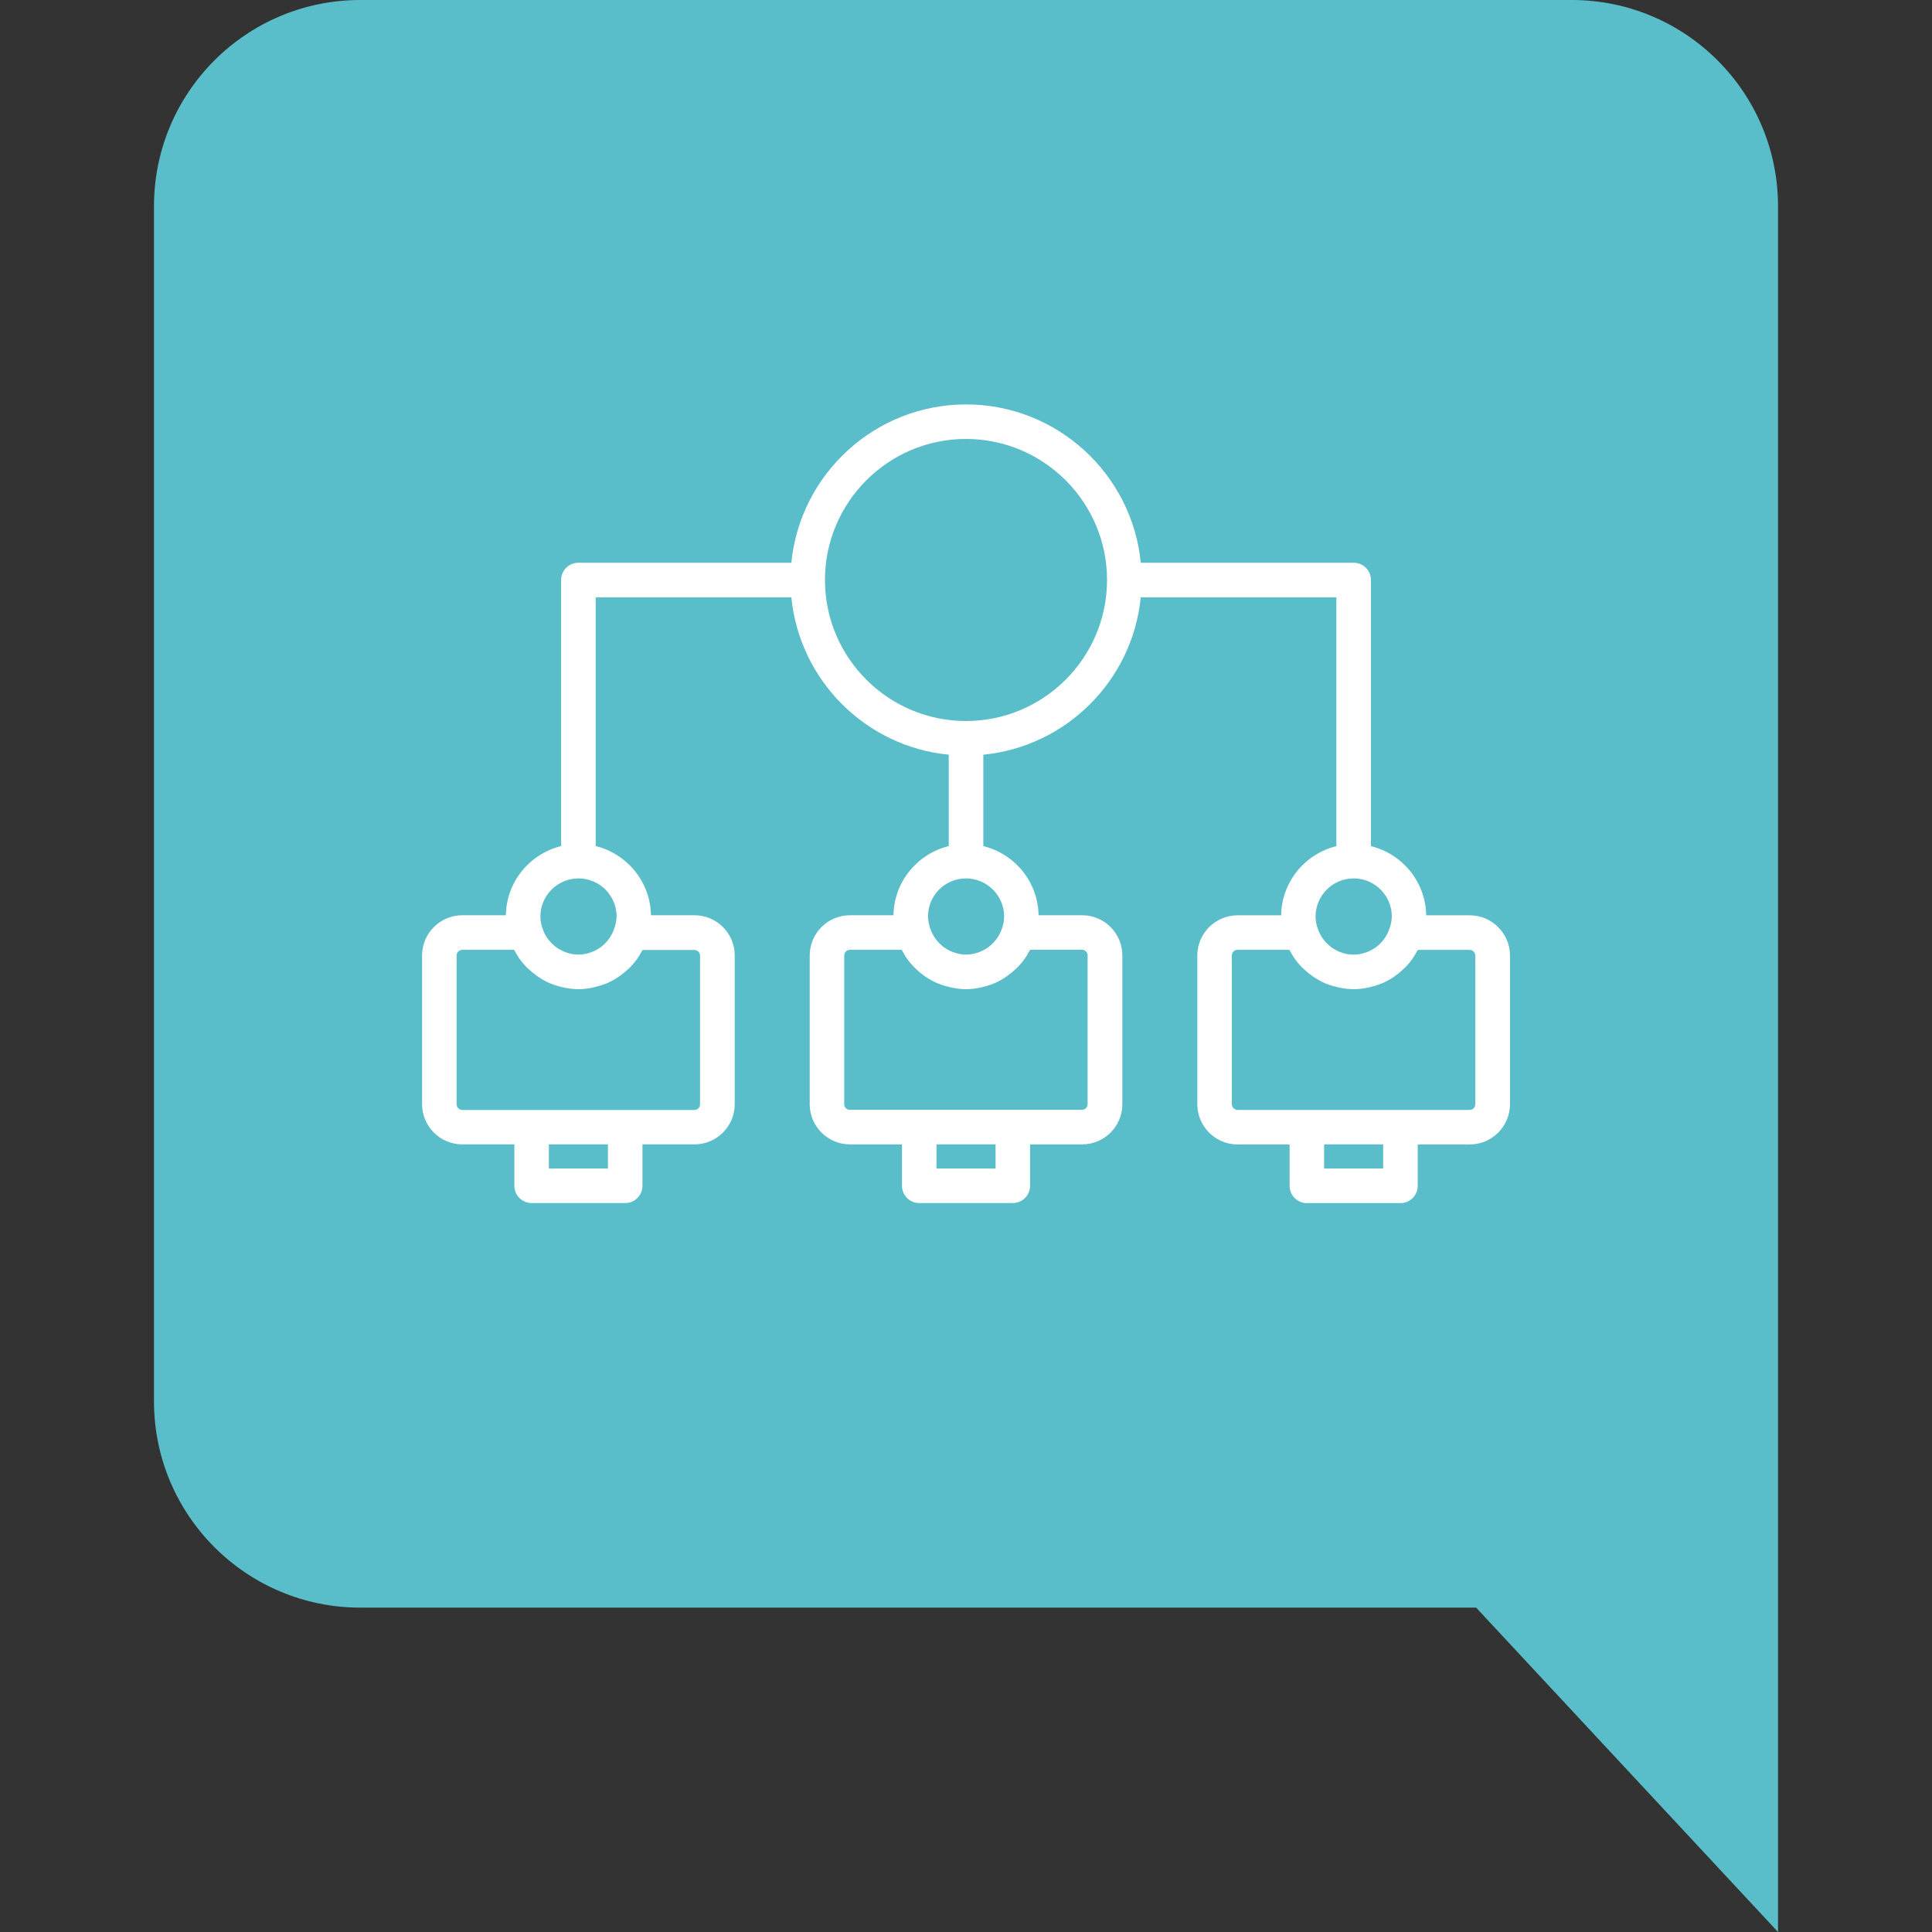
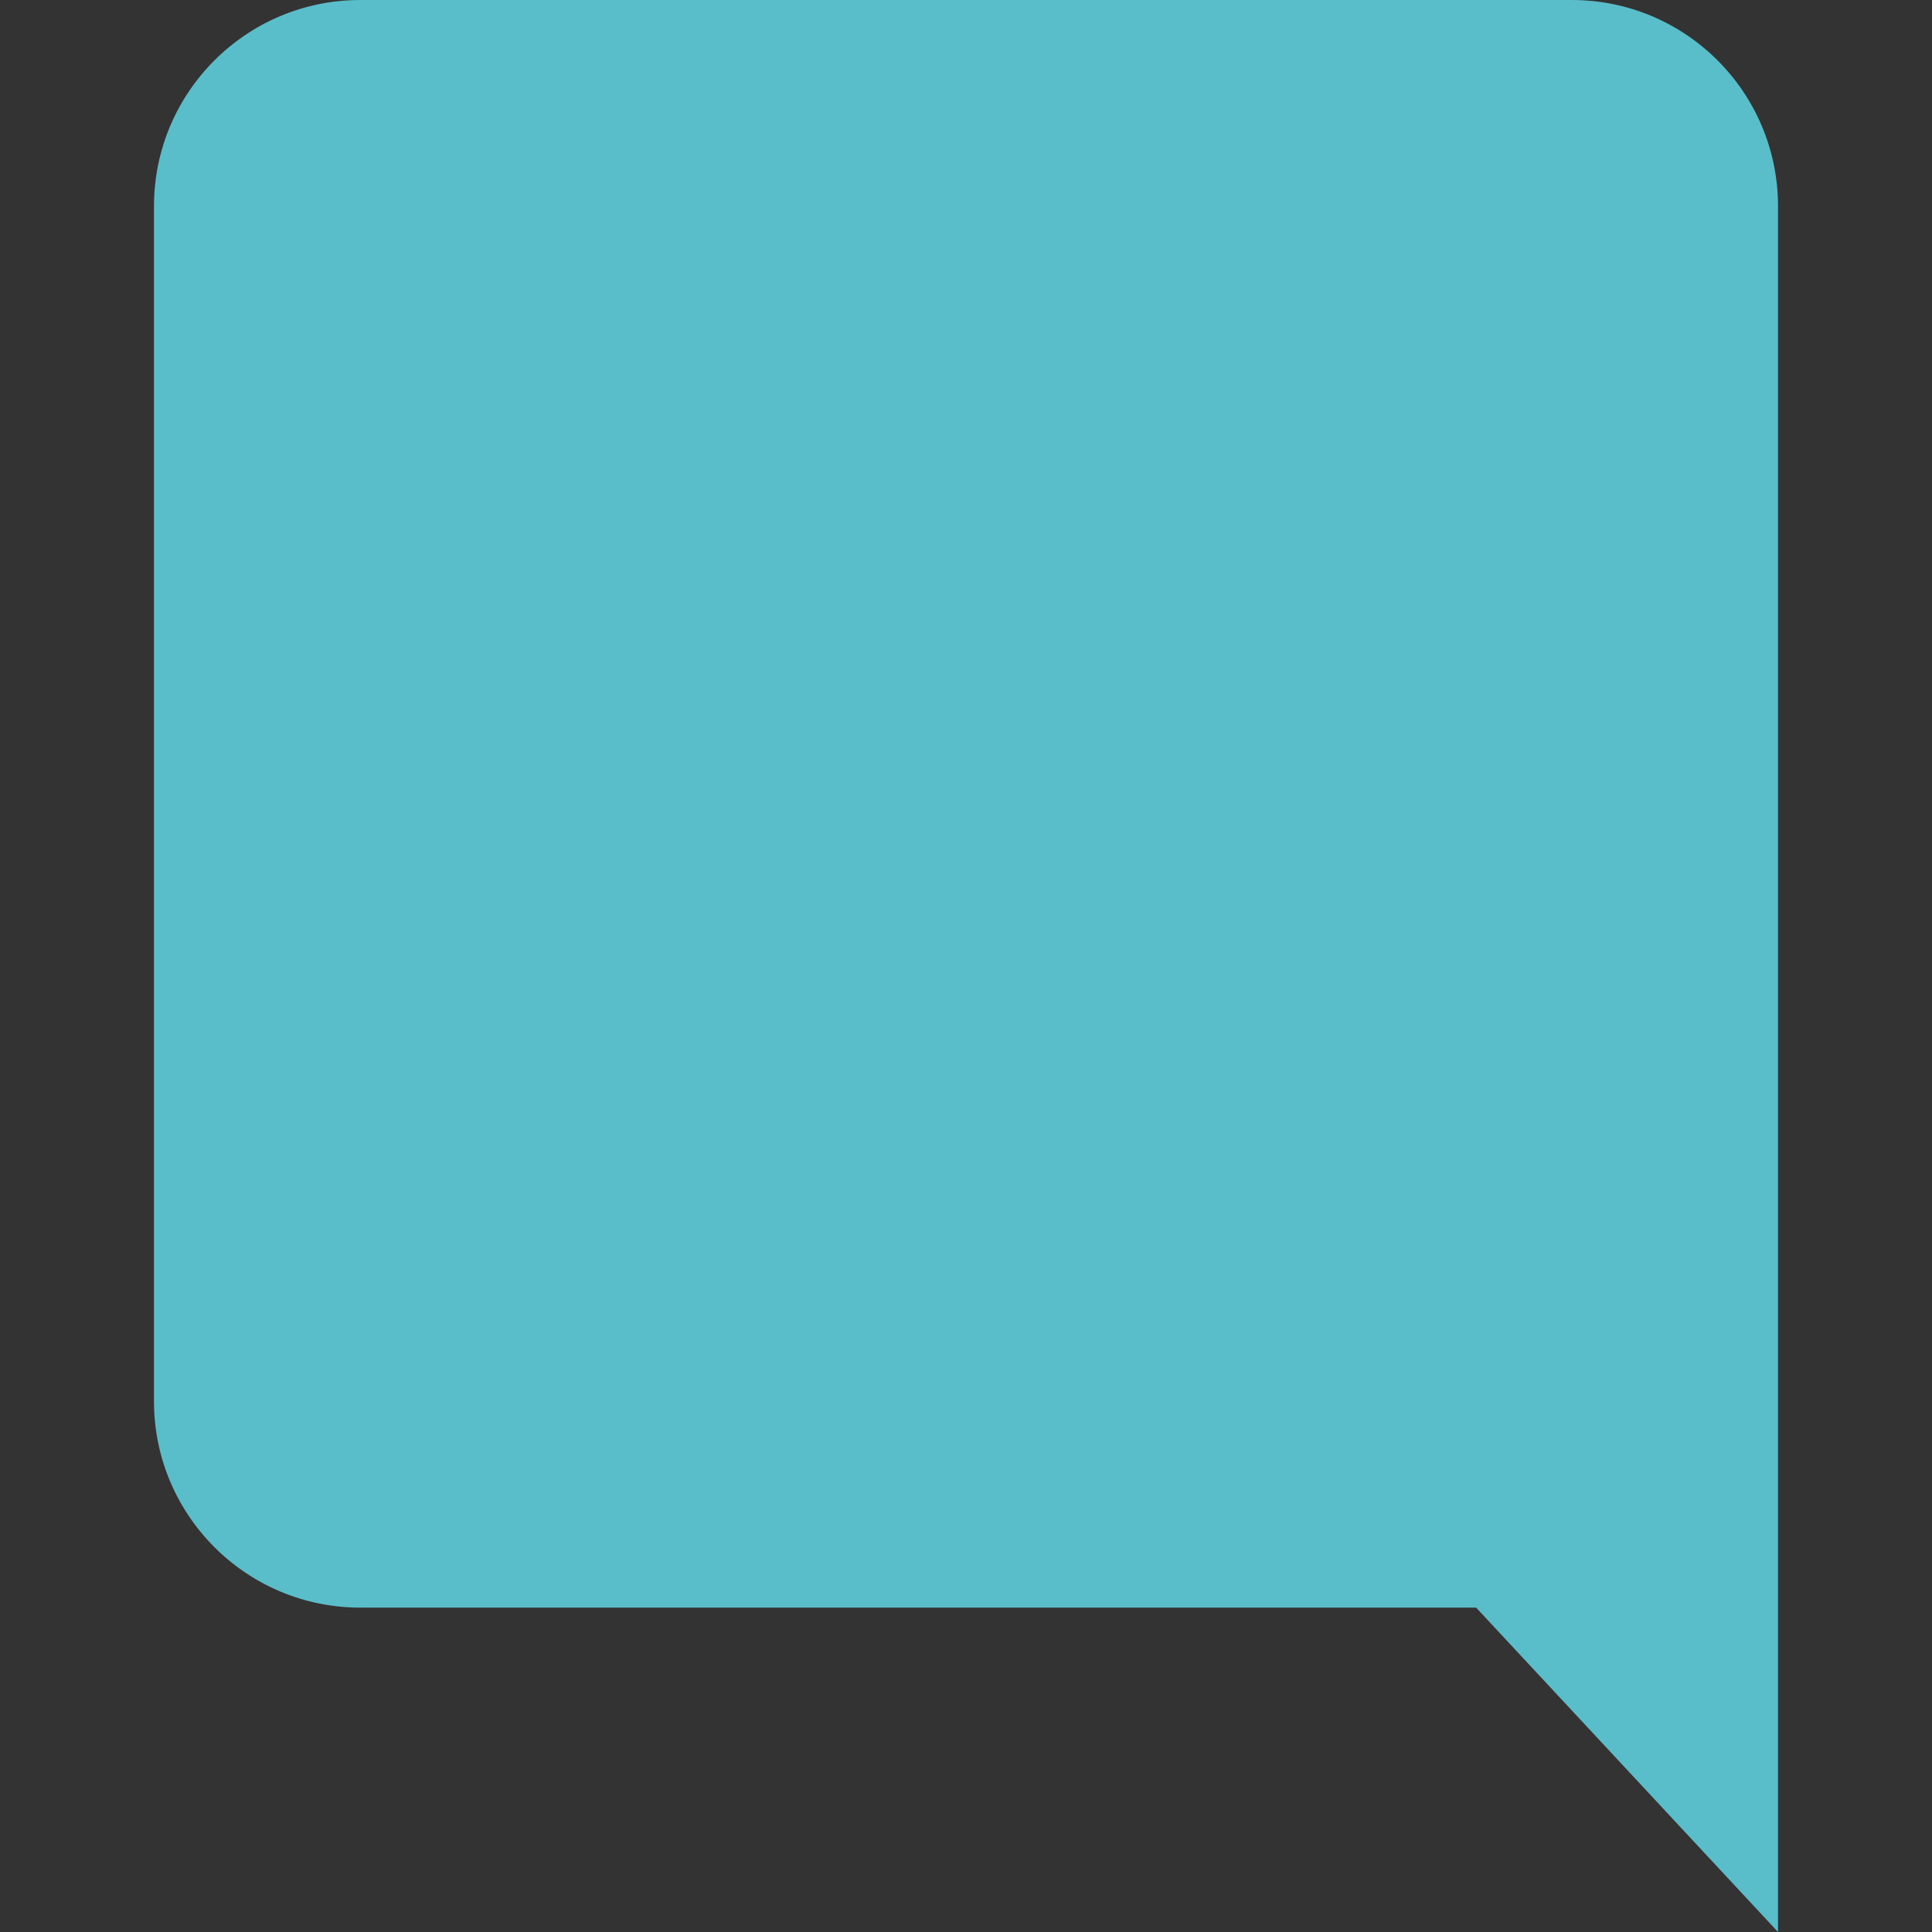
<svg xmlns="http://www.w3.org/2000/svg" id="Capa_1" x="0px" y="0px" viewBox="0 0 300 300" style="enable-background:new 0 0 300 300;" xml:space="preserve">
  <rect x="0" y="0" width="300" height="300" fill="#333333" stroke="none" />
  <style type="text/css">	.st0{fill:#59BEC9;}	.st1{fill:#FFFFFF;}</style>
  <g>
    <path class="st0" d="M276.09,32.03c0-17.7-14.35-32.03-32.03-32.03H55.94C38.26,0,23.91,14.33,23.91,32.03V217.6  c0,17.68,14.35,32.03,32.03,32.03h173.27L276.09,300v-82.38c0-0.01,0-0.01,0-0.02V32.03z" />
-     <path class="st1" d="M228.22,142.13h-6.76c-0.09-5.21-3.71-9.54-8.58-10.74V90.06c0-1.48-1.2-2.68-2.68-2.68h-33.06  c-1.35-13.78-13-24.58-27.13-24.58c-14.13,0-25.77,10.8-27.13,24.58H89.81c-1.48,0-2.68,1.2-2.68,2.68v41.32  c-4.87,1.2-8.5,5.53-8.58,10.74h-6.76c-3.44,0-6.25,2.8-6.25,6.24v23.09c0,3.44,2.8,6.25,6.25,6.25h8.08v6.43  c0,1.48,1.2,2.68,2.68,2.68h14.53c1.48,0,2.68-1.2,2.68-2.68v-6.43h8.08c3.44,0,6.25-2.8,6.25-6.25v-23.09  c0-3.44-2.8-6.24-6.25-6.24h-6.76c-0.09-5.21-3.72-9.54-8.58-10.74V92.75h30.38c1.27,12.9,11.55,23.18,24.44,24.44v14.19  c-4.87,1.2-8.5,5.53-8.58,10.74h-6.76c-3.44,0-6.25,2.8-6.25,6.24v23.09c0,3.44,2.8,6.25,6.25,6.25h8.08v6.43  c0,1.48,1.2,2.68,2.68,2.68h14.53c1.48,0,2.68-1.2,2.68-2.68v-6.43h8.08c3.44,0,6.25-2.8,6.25-6.25v-23.09  c0-3.44-2.8-6.24-6.25-6.24h-6.76c-0.09-5.21-3.72-9.54-8.58-10.74v-14.19c12.9-1.27,23.18-11.55,24.44-24.44h30.38v38.64  c-4.87,1.2-8.49,5.53-8.58,10.74h-6.76c-3.44,0-6.25,2.8-6.25,6.24v23.09c0,3.44,2.8,6.25,6.25,6.25h8.08v6.43  c0,1.48,1.2,2.68,2.68,2.68h14.53c1.48,0,2.68-1.2,2.68-2.68v-6.43h8.08c3.44,0,6.25-2.8,6.25-6.25v-23.09  C234.46,144.93,231.66,142.13,228.22,142.13z M205.61,181.45v-3.75h9.17v3.75H205.61z M191.28,171.46v-23.09  c0-0.48,0.39-0.88,0.88-0.88h8.05c0.06,0.12,0.15,0.23,0.21,0.35c0.19,0.33,0.37,0.66,0.58,0.97c0.32,0.46,0.68,0.89,1.07,1.3  c0.15,0.16,0.31,0.3,0.47,0.44c0.34,0.32,0.71,0.62,1.09,0.9c0.14,0.1,0.28,0.21,0.42,0.3c0.54,0.35,1.11,0.67,1.7,0.93  c0.07,0.03,0.15,0.05,0.22,0.08c0.54,0.22,1.1,0.39,1.68,0.52c0.17,0.04,0.33,0.08,0.51,0.11c0.66,0.12,1.34,0.21,2.03,0.21  c0.69,0,1.37-0.08,2.03-0.21c0.17-0.03,0.34-0.07,0.51-0.11c0.57-0.13,1.13-0.3,1.67-0.52c0.07-0.03,0.15-0.05,0.23-0.08  c0.59-0.26,1.16-0.57,1.7-0.92c0.15-0.1,0.29-0.21,0.43-0.31c0.38-0.27,0.73-0.57,1.07-0.89c0.16-0.15,0.33-0.29,0.48-0.45  c0.38-0.4,0.74-0.83,1.06-1.29c0.22-0.31,0.4-0.64,0.58-0.97c0.07-0.12,0.15-0.23,0.21-0.35h8.04c0.49,0,0.88,0.39,0.88,0.88v23.09  c0,0.49-0.39,0.88-0.88,0.88h-10.76h-14.53h-10.76C191.68,172.34,191.28,171.95,191.28,171.46z M215.84,143.96  c-0.01,0.02-0.03,0.04-0.03,0.07c-0.36,1.18-1.05,2.16-1.95,2.89c-0.08,0.06-0.15,0.13-0.23,0.19c-0.14,0.1-0.3,0.19-0.45,0.28  c-0.16,0.09-0.32,0.19-0.49,0.27c-0.13,0.06-0.27,0.12-0.41,0.17c-0.21,0.08-0.43,0.15-0.66,0.21c-0.12,0.03-0.23,0.07-0.35,0.09  c-0.35,0.07-0.71,0.11-1.08,0.11c-0.37,0-0.73-0.04-1.09-0.11c-0.12-0.02-0.23-0.06-0.35-0.09c-0.23-0.06-0.45-0.12-0.66-0.21  c-0.14-0.05-0.27-0.11-0.41-0.17c-0.17-0.08-0.34-0.17-0.5-0.27c-0.15-0.09-0.3-0.18-0.44-0.28c-0.09-0.06-0.17-0.14-0.25-0.21  c-0.88-0.72-1.57-1.7-1.92-2.87c-0.01-0.02-0.02-0.04-0.03-0.06c-0.16-0.53-0.26-1.08-0.26-1.65c0-3.26,2.65-5.92,5.92-5.92  s5.92,2.65,5.92,5.92C216.11,142.89,216,143.43,215.84,143.96z M145.42,181.45v-3.75h9.17v3.75H145.42z M128.1,90.06  c0-12.07,9.82-21.9,21.9-21.9c12.07,0,21.9,9.82,21.9,21.9c0,12.07-9.82,21.9-21.9,21.9C137.93,111.96,128.1,102.14,128.1,90.06z   M150,136.4c3.26,0,5.92,2.65,5.92,5.92c0,0.58-0.11,1.13-0.26,1.65c-0.01,0.02-0.02,0.04-0.03,0.06  c-0.36,1.16-1.04,2.14-1.92,2.86c-0.09,0.07-0.17,0.15-0.26,0.21c-0.14,0.1-0.29,0.19-0.44,0.28c-0.16,0.1-0.33,0.19-0.5,0.27  c-0.13,0.06-0.27,0.12-0.4,0.17c-0.21,0.08-0.44,0.15-0.66,0.21c-0.12,0.03-0.23,0.07-0.35,0.09c-0.35,0.07-0.71,0.11-1.09,0.11  c-0.37,0-0.73-0.04-1.08-0.11c-0.12-0.02-0.23-0.06-0.35-0.09c-0.23-0.06-0.45-0.12-0.66-0.21c-0.14-0.05-0.27-0.11-0.41-0.17  c-0.17-0.08-0.33-0.17-0.49-0.27c-0.15-0.09-0.31-0.18-0.45-0.28c-0.08-0.06-0.15-0.13-0.23-0.19c-0.89-0.73-1.58-1.71-1.94-2.88  c-0.01-0.02-0.02-0.04-0.03-0.07c-0.15-0.53-0.26-1.07-0.26-1.65C144.08,139.05,146.74,136.4,150,136.4z M131.09,171.46v-23.09  c0-0.48,0.39-0.88,0.88-0.88h8.04c0.06,0.12,0.14,0.23,0.21,0.35c0.19,0.33,0.37,0.67,0.59,0.98c0.32,0.46,0.68,0.88,1.06,1.29  c0.15,0.16,0.32,0.3,0.48,0.46c0.34,0.32,0.69,0.61,1.07,0.88c0.15,0.11,0.29,0.21,0.44,0.31c0.54,0.35,1.1,0.66,1.69,0.92  c0.07,0.03,0.15,0.05,0.23,0.08c0.54,0.22,1.1,0.39,1.67,0.52c0.17,0.04,0.34,0.08,0.51,0.11c0.66,0.12,1.34,0.21,2.03,0.21  c0.69,0,1.37-0.08,2.03-0.21c0.17-0.03,0.34-0.07,0.5-0.11c0.58-0.13,1.14-0.3,1.68-0.52c0.07-0.03,0.14-0.05,0.21-0.08  c0.6-0.26,1.16-0.57,1.7-0.93c0.14-0.09,0.28-0.2,0.42-0.3c0.38-0.28,0.75-0.58,1.09-0.9c0.16-0.15,0.32-0.28,0.47-0.44  c0.38-0.4,0.75-0.83,1.07-1.3c0.22-0.31,0.4-0.64,0.58-0.97c0.07-0.12,0.15-0.23,0.21-0.36h8.05c0.49,0,0.88,0.39,0.88,0.88v23.09  c0,0.49-0.39,0.88-0.88,0.88h-10.76h-14.53h-10.76C131.49,172.34,131.09,171.95,131.09,171.46z M85.23,181.45v-3.75h9.17v3.75  H85.23z M70.9,171.46v-23.09c0-0.48,0.39-0.88,0.88-0.88h8.05c0.06,0.12,0.15,0.23,0.21,0.35c0.19,0.33,0.37,0.66,0.58,0.97  c0.32,0.46,0.68,0.89,1.07,1.3c0.15,0.16,0.31,0.3,0.47,0.44c0.34,0.32,0.71,0.62,1.09,0.9c0.14,0.1,0.28,0.21,0.42,0.3  c0.54,0.35,1.11,0.67,1.7,0.93c0.07,0.03,0.15,0.05,0.22,0.08c0.54,0.22,1.1,0.39,1.68,0.52c0.17,0.04,0.33,0.08,0.5,0.11  c0.66,0.12,1.34,0.21,2.03,0.21c0.69,0,1.37-0.08,2.03-0.21c0.17-0.03,0.34-0.07,0.51-0.11c0.57-0.13,1.13-0.3,1.67-0.52  c0.07-0.03,0.15-0.05,0.23-0.08c0.59-0.26,1.16-0.57,1.69-0.92c0.15-0.1,0.29-0.21,0.44-0.31c0.38-0.27,0.73-0.57,1.07-0.88  c0.16-0.15,0.33-0.29,0.48-0.45c0.38-0.4,0.74-0.83,1.06-1.29c0.22-0.31,0.4-0.64,0.59-0.97c0.07-0.12,0.15-0.23,0.21-0.35h8.04  c0.49,0,0.88,0.39,0.88,0.88v23.09c0,0.49-0.39,0.88-0.88,0.88H97.08H82.54H71.78C71.3,172.34,70.9,171.95,70.9,171.46z   M95.46,143.96c-0.01,0.02-0.03,0.04-0.03,0.07c-0.36,1.17-1.05,2.16-1.94,2.88c-0.08,0.06-0.15,0.13-0.23,0.19  c-0.14,0.1-0.3,0.19-0.45,0.28c-0.16,0.1-0.32,0.19-0.49,0.27c-0.13,0.06-0.27,0.12-0.41,0.17c-0.21,0.08-0.43,0.15-0.66,0.21  c-0.12,0.03-0.23,0.07-0.35,0.09c-0.35,0.07-0.71,0.11-1.08,0.11c-0.37,0-0.73-0.04-1.09-0.11c-0.12-0.02-0.23-0.06-0.35-0.09  c-0.23-0.06-0.45-0.12-0.66-0.21c-0.14-0.05-0.27-0.11-0.4-0.17c-0.17-0.08-0.34-0.17-0.5-0.27c-0.15-0.09-0.3-0.17-0.44-0.28  c-0.09-0.07-0.17-0.14-0.26-0.21c-0.88-0.72-1.57-1.7-1.92-2.86c-0.01-0.02-0.02-0.04-0.03-0.06c-0.16-0.53-0.26-1.08-0.26-1.65  c0-3.26,2.65-5.92,5.92-5.92c3.26,0,5.92,2.65,5.92,5.92C95.73,142.89,95.62,143.43,95.46,143.96z" />
  </g>
</svg>